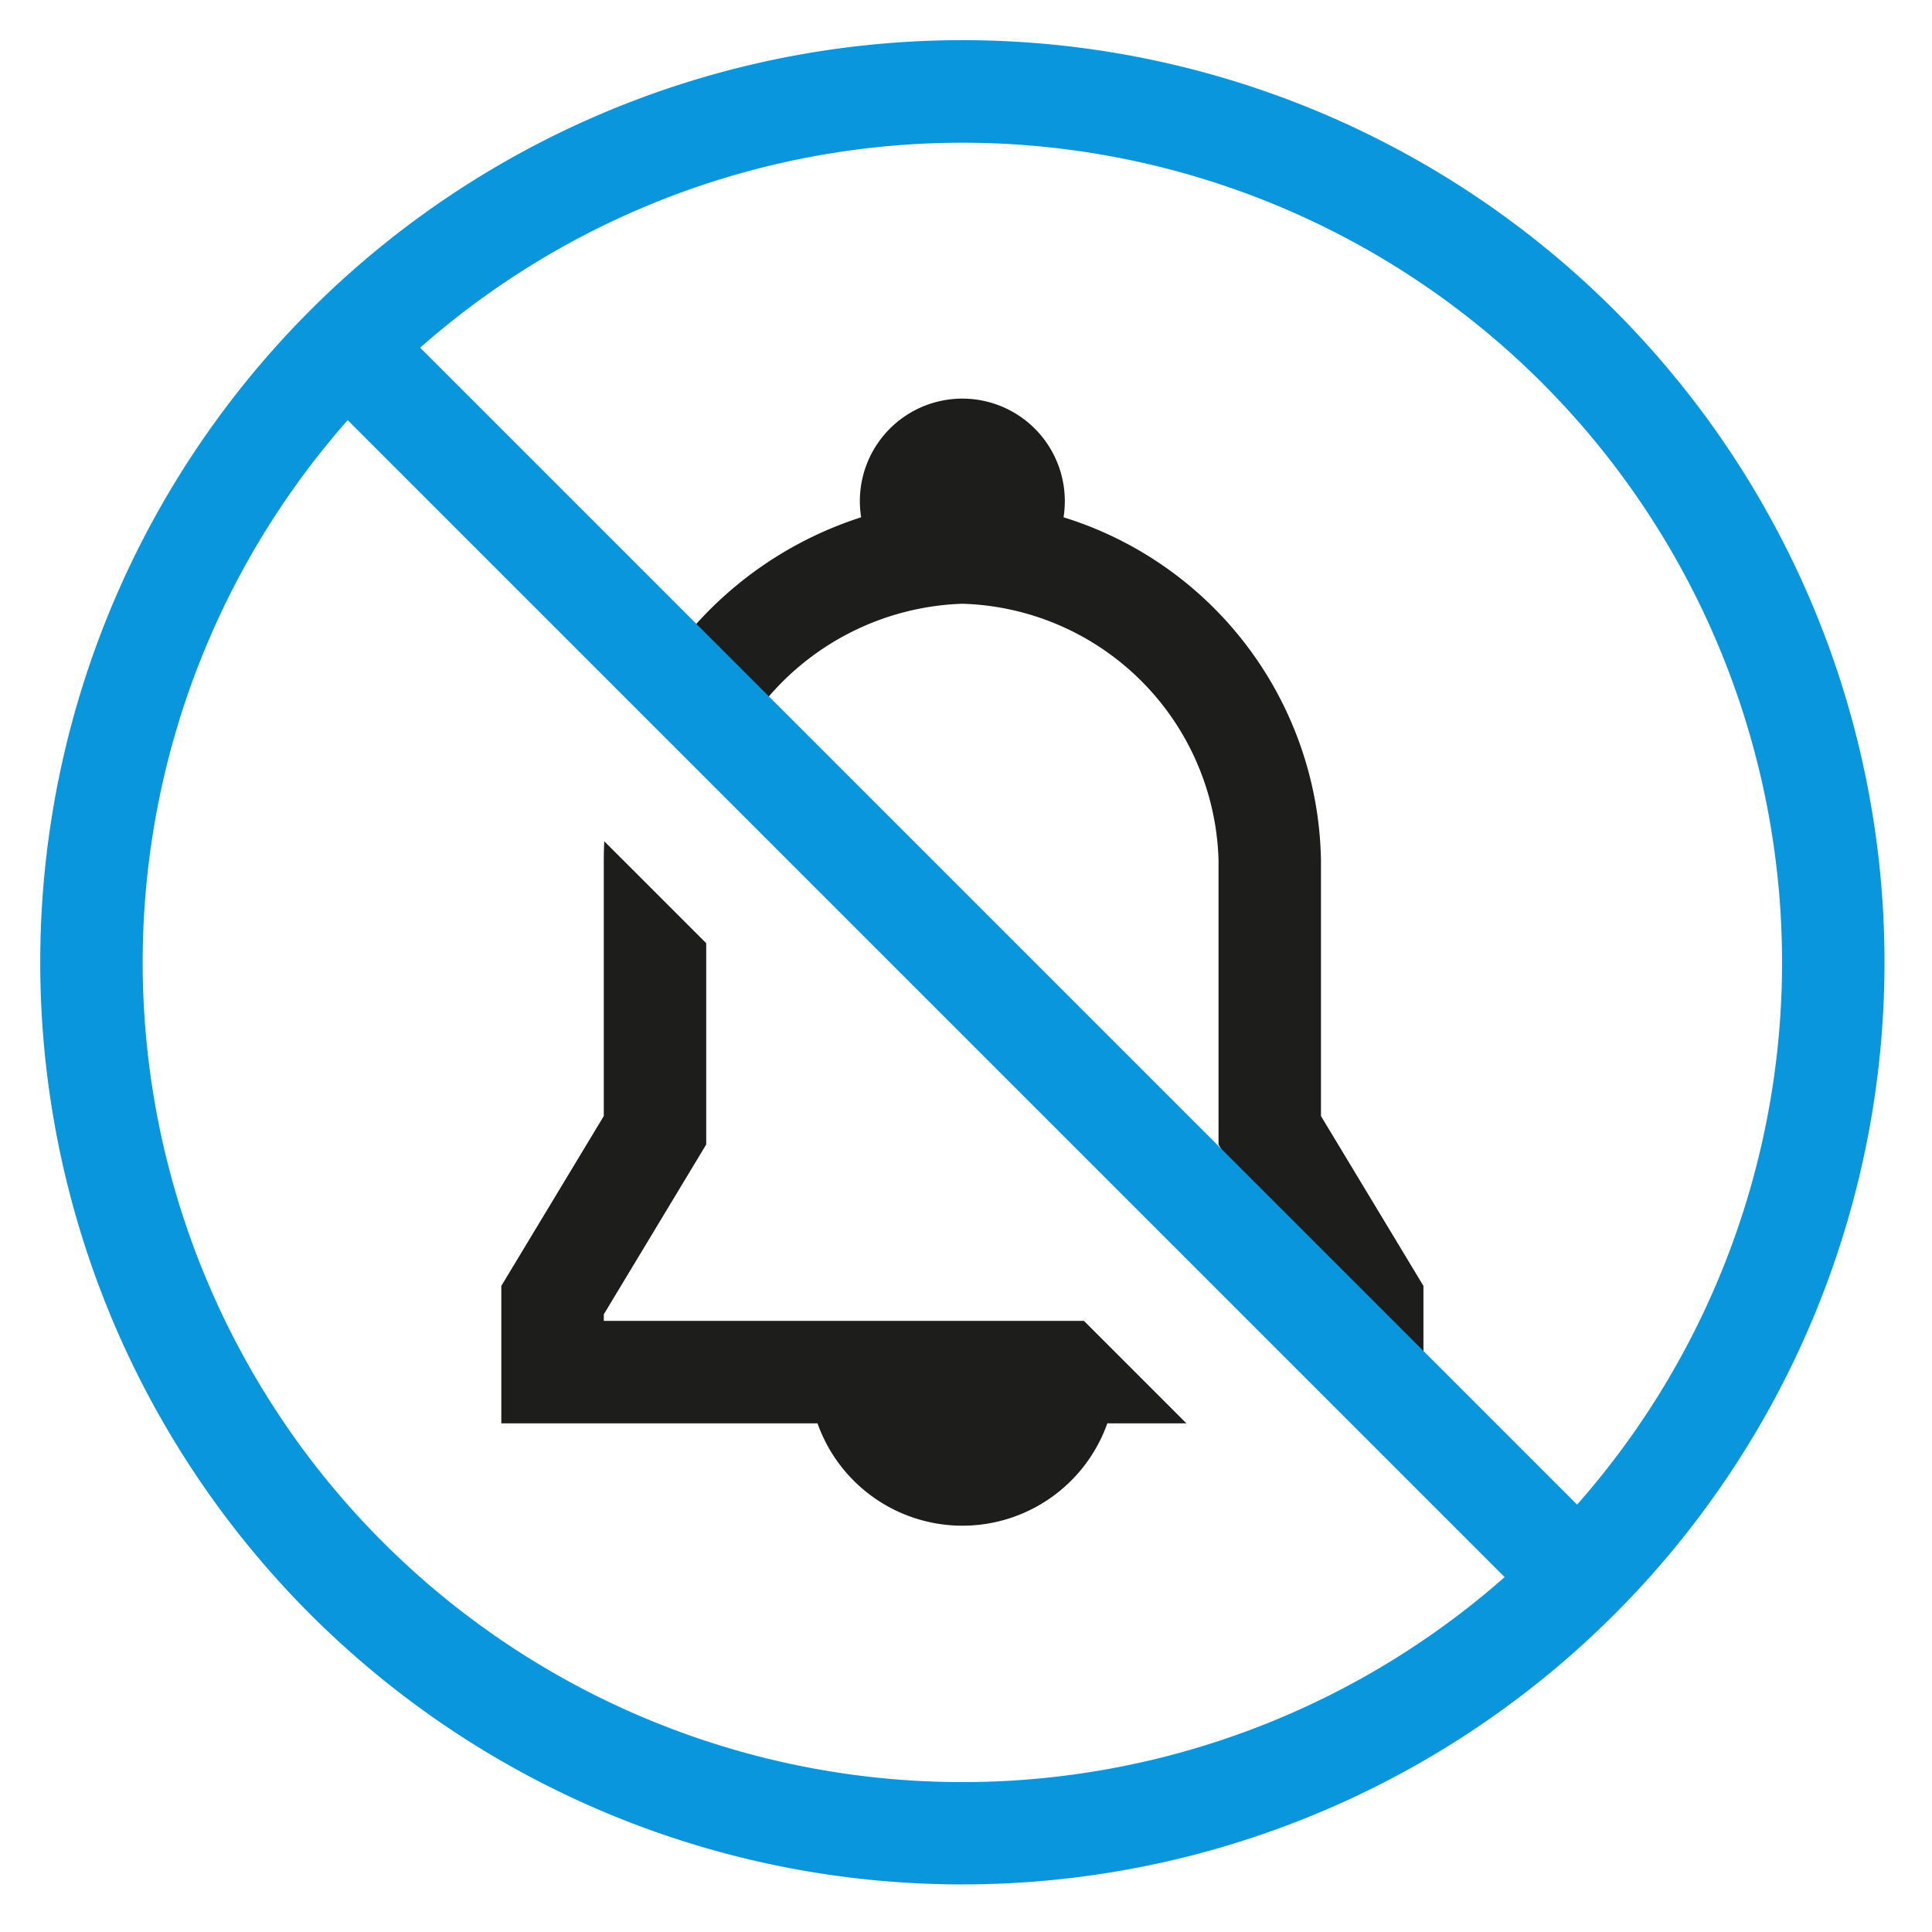
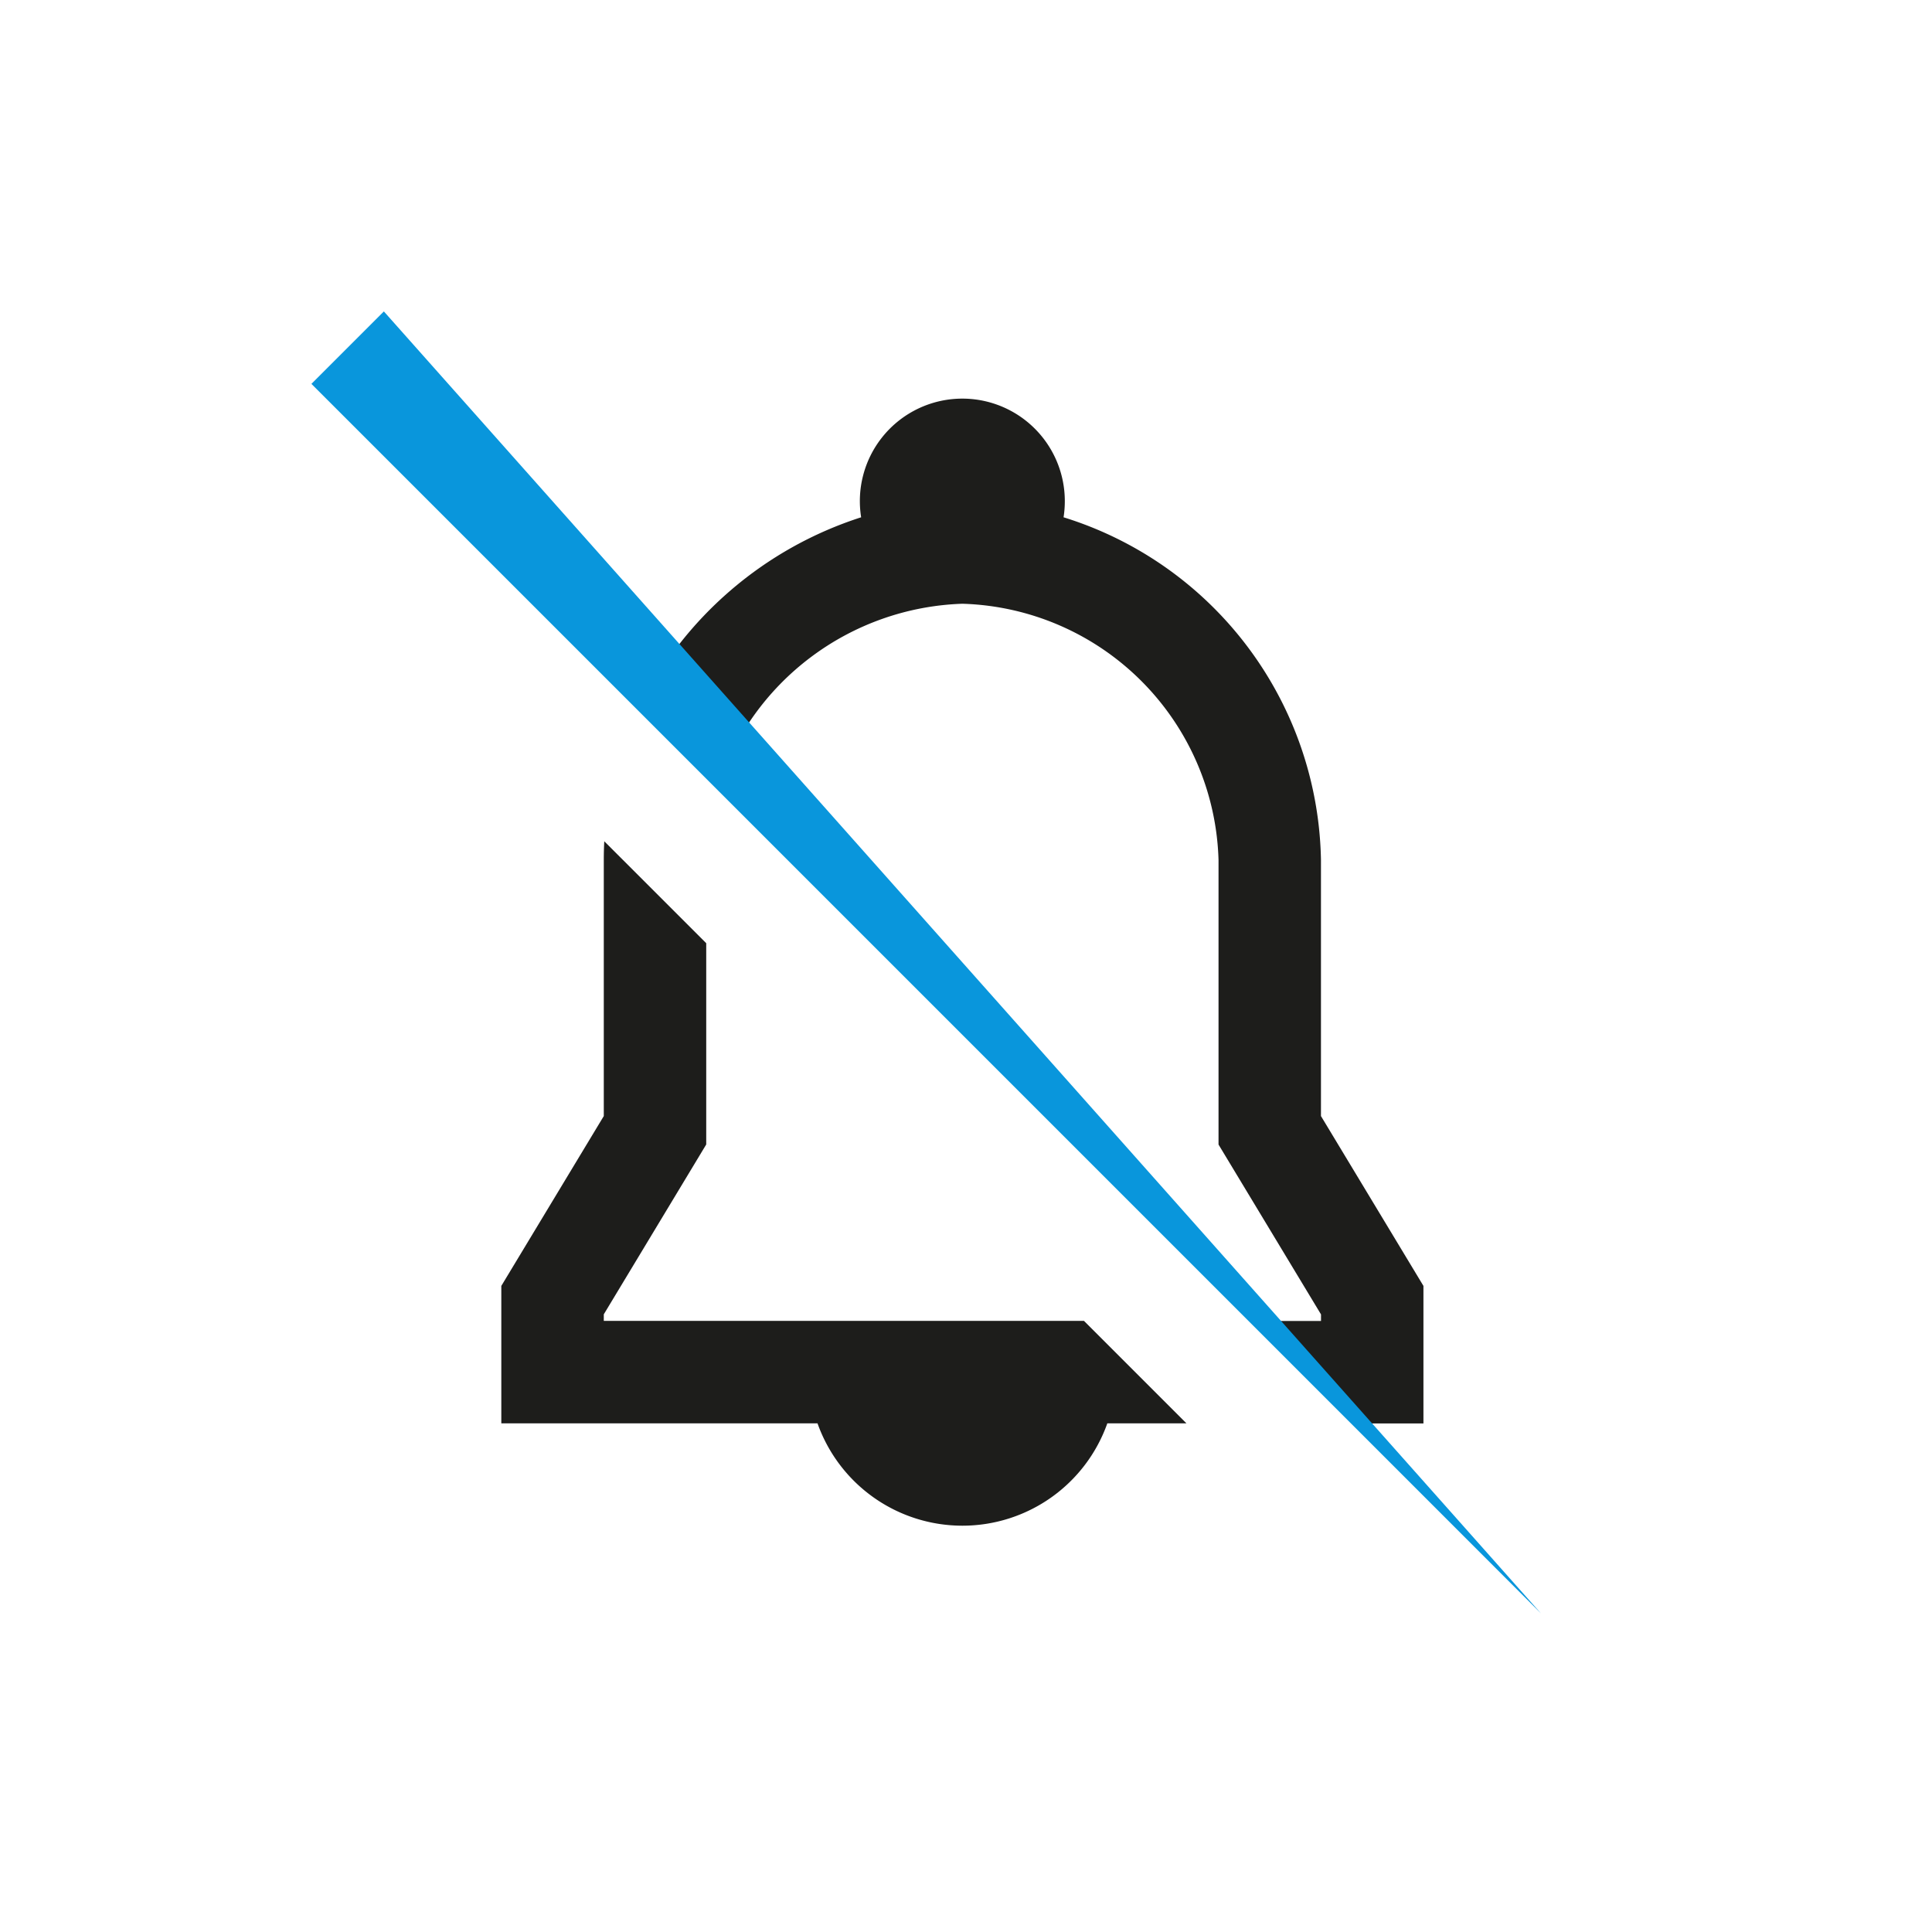
<svg xmlns="http://www.w3.org/2000/svg" width="48" height="48" viewBox="0 0 48 48">
  <g transform="translate(-1068 -3765)">
    <rect width="48" height="48" transform="translate(1068 3765)" fill="none" />
    <g transform="translate(1063.591 3760.908)">
      <path d="M38.026,39.457h1.748V36.04l-2.546-4.22V25.456a9.085,9.085,0,0,0-6.395-8.512,2.572,2.572,0,0,0,.031-.4,2.546,2.546,0,1,0-5.06.4,9.365,9.365,0,0,0-5.53,4.761l1.958,1.958a6.638,6.638,0,0,1,6.087-4.571,6.559,6.559,0,0,1,6.364,6.364v7.072l2.546,4.22v.163H35.48ZM21.955,27.526v5l-2.545,4.22v.163H31.34l2.546,2.546H31.92a3.82,3.82,0,0,1-7.2,0H16.864V36.04l2.546-4.22V25.456q0-.233.012-.463Z" fill="#1d1d1b" fill-rule="evenodd" />
-       <path d="M28.319,7.638A20.365,20.365,0,1,0,48.684,28,20.365,20.365,0,0,0,28.319,7.638ZM5.409,28a22.91,22.91,0,1,1,22.91,22.91A22.91,22.91,0,0,1,5.409,28Z" fill="#0996dc" fill-rule="evenodd" />
-       <path d="M42.693,44.176,12.146,13.629l1.8-1.8L44.493,42.376Z" fill="#0996dc" fill-rule="evenodd" />
+       <path d="M42.693,44.176,12.146,13.629l1.8-1.8Z" fill="#0996dc" fill-rule="evenodd" />
    </g>
  </g>
</svg>